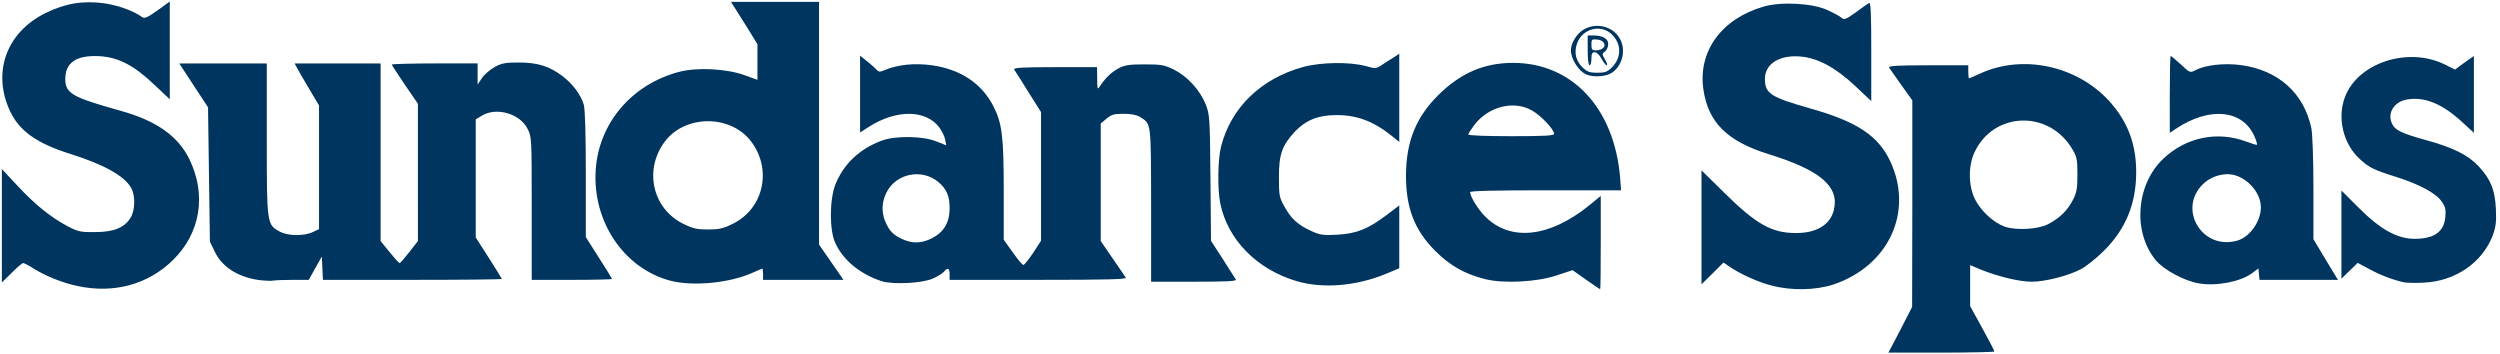
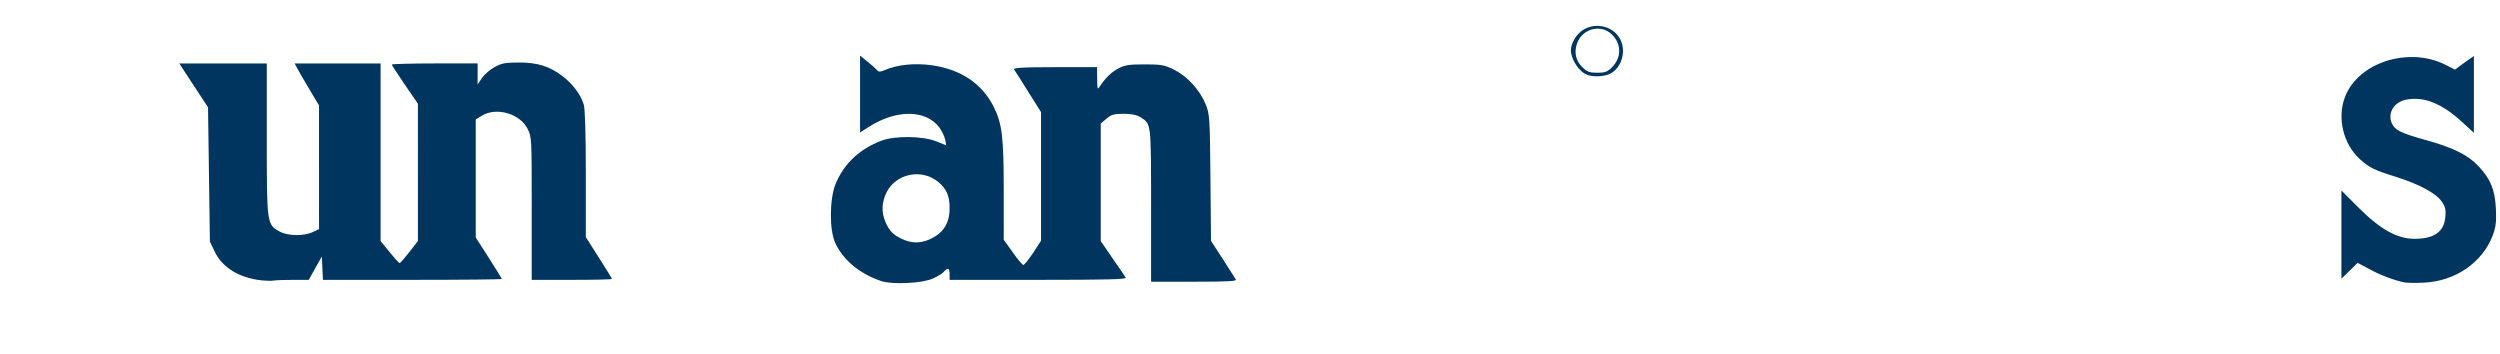
<svg xmlns="http://www.w3.org/2000/svg" style="max-height:none" viewBox="0 0 13400 1900">
  <g fill="#00355f">
-     <path d="m10186 1768 63-123 1-553V538l-58-81c-32-45-62-88-66-94-6-10 39-13 208-13h216v35c0 19 2 35 4 35s29-12 60-26c227-104 514-43 688 144 101 110 148 231 148 385 0 169-57 307-174 422-39 39-94 83-123 98-66 35-191 67-263 67-65 0-177-27-268-63l-62-26v220l65 118c36 65 65 121 65 125 0 3-128 6-284 6h-284zm791-566c62-32 105-74 133-129 21-40 25-62 25-138 0-80-3-95-27-135-125-212-421-203-524 15-35 73-34 181 2 253 30 61 99 125 157 146 60 22 179 16 234-12M416 1533c-81-17-166-51-235-93-26-17-52-30-57-30s-32 23-61 52l-53 52V906l85 91c94 101 179 169 270 217 54 28 69 31 145 30 99 0 158-24 190-77 24-39 26-116 5-156-33-65-144-128-325-185-183-57-277-124-327-232-96-208-18-421 191-524C350 18 445 2 561 18c74 11 156 41 200 73 13 10 28 4 83-35l66-48v524l-83-78C717 349 634 307 532 301c-122-6-182 34-182 122 0 78 36 98 297 171 191 53 307 135 368 259 93 191 60 396-88 541-133 131-318 181-511 139m8085-34-72-51-82 27c-107 37-287 46-387 21-108-27-188-72-266-150-112-112-158-230-158-406 1-180 53-311 173-430 119-118 245-173 401-173 317 0 543 243 574 616l5 67h-404c-274 0-405 3-405 10 0 24 43 93 81 131 135 135 344 112 557-60l62-51v250c0 138-1 250-3 250s-36-23-76-51m-171-782c0-23-69-96-117-124-97-57-234-23-310 76-18 24-33 47-33 52s96 9 230 9c184 0 230-3 230-13" />
-     <path d="M9494 1530c-72-18-174-65-227-103l-29-20-59 59-59 58V913l123 121c169 167 253 215 382 215 112 1 187-45 205-126 29-124-75-212-351-297-222-69-324-171-349-348-29-204 98-378 324-443 93-27 262-18 341 19 33 15 67 33 75 41 14 13 23 10 76-28 32-24 65-47 72-51 9-6 12 49 12 259v267l-85-80c-104-98-200-151-294-159-112-10-191 39-191 119 0 79 28 98 242 159 252 71 365 146 430 284 126 270-8 560-305 660-95 31-225 34-333 5m-2544-23c-213-63-369-222-409-415-16-76-14-238 4-307 53-208 214-364 440-426 95-26 249-28 335-5 53 15 56 15 90-8 19-12 47-31 63-40l27-18v473l-42-34c-98-78-186-111-298-110-95 0-163 28-221 90-68 74-84 121-84 243 0 98 2 109 30 158 35 64 71 97 143 130 48 22 64 24 140 20 104-6 164-30 265-106l67-51v337l-72 30c-160 66-338 80-478 39m4836 12c-78-13-189-73-231-124-125-152-106-406 40-544 122-116 291-150 445-92 30 11 55 19 57 17 3-2-3-21-12-42-61-146-241-165-422-44l-33 22V506c0-113 2-206 5-206s28 21 55 46c48 45 49 45 78 30 54-28 154-39 244-27 200 27 338 151 377 339 6 31 11 165 11 324v270l52 87c28 47 58 96 66 109l14 22h-421l-3-31-3-30-35 26c-61 45-190 70-284 54m205-229c77-22 140-124 125-203-13-71-80-138-151-151-46-9-107 8-146 41-154 130-23 367 172 313m-8400 214c-248-67-416-317-398-593 16-251 194-460 448-526 94-25 251-17 347 17l72 26V237l-56-91c-31-50-64-101-72-114l-14-22h472v1301l66 95 65 94h-431v-30c0-16-2-30-4-30s-28 11-57 24c-123 54-320 72-438 40m338-305c165-82 211-292 96-442-109-143-351-143-460 0-115 150-69 360 96 442 52 26 74 31 134 31s82-5 134-31" />
    <path d="M4725 1507c-117-39-206-113-248-205-32-68-31-233 1-314 44-109 128-189 247-234 72-27 220-26 294 4l53 21-6-31c-3-17-18-47-32-66-73-95-230-96-377-2l-47 30V298l38 31c22 17 44 37 51 45 10 12 17 13 45 1 68-29 161-38 252-25 154 22 267 98 329 220 46 91 55 160 55 450v265l48 67c26 37 52 68 57 68 6 0 29-30 53-65l42-65V601l-68-108c-37-59-71-114-76-120-6-10 41-13 218-13h226l1 63c0 52 2 59 12 43 29-45 62-78 101-99 34-18 57-22 141-22 89 0 106 3 157 28 71 35 139 109 170 185 22 55 23 70 26 395l3 338 63 97c34 53 66 103 70 110 6 9-42 12-223 12h-231v-412c-1-448 1-431-57-470-20-12-47-18-90-18-52 0-66 4-92 26l-31 26v630l63 92c35 50 67 97 71 104 6 9-91 12-468 12h-476v-30c0-34-11-38-31-13-8 9-34 25-59 36-57 26-216 33-275 14m253-222c77-33 112-86 112-170 0-64-16-102-60-139-89-75-229-46-279 57-25 51-27 104-6 154s42 72 90 94c49 23 94 24 143 4m7912 229c-56-11-129-38-189-71l-64-34-43 42-44 43v-473l93 93c116 116 206 166 299 166 105 0 158-37 165-117 4-39 0-55-19-82-30-45-118-92-242-132-122-38-146-50-197-96-89-81-123-220-80-333 70-185 341-272 538-173l52 26 50-37 51-36v412l-64-59c-108-99-204-137-298-119-65 12-101 70-79 124 16 39 48 55 181 92 149 41 228 80 286 142 64 69 87 125 92 228 3 69 0 95-17 142-56 146-201 246-371 253-41 2-86 1-100-1m-11485-11c-119-12-211-67-252-150l-28-58-5-360-5-360-77-117-77-118h469v408c0 455 0 456 71 494 42 23 129 24 175 2l34-16V565l-33-55c-18-30-48-81-66-112l-32-58h461v952l48 59c26 32 50 59 54 59s27-27 52-59l46-59V556l-70-102c-38-56-70-105-70-108s104-6 230-6h230v113l23-34c12-19 43-45 67-59 38-21 58-25 130-25 102 0 165 20 235 73 55 42 98 99 114 153 7 23 11 160 11 373v337l70 110c39 60 70 112 70 114 0 3-97 5-215 5h-215v-383c0-381 0-384-23-428-42-81-167-116-244-69l-33 20v633l70 109c38 60 70 111 70 113 0 3-216 5-480 5h-479l-3-62-3-63-35 62-35 63h-85c-47 0-94 2-105 4s-38 1-60-1M8505 400c-43-17-85-83-85-132 0-36 31-87 66-108 65-41 156-21 194 43 40 64 15 158-49 192-32 16-93 19-126 5m135-39c52-52 52-126-1-177-59-57-159-30-186 49-17 49-7 92 29 128 25 24 38 29 80 29 41 0 54-5 78-29" />
-     <path d="M8510 270v-80h29c52 0 81 17 81 46 0 15-8 33-17 40-17 12-17 14 0 43 10 17 14 31 9 31s-17-16-28-35c-10-20-26-35-36-35-14 0-18 8-18 35 0 19-4 35-10 35s-10-33-10-80m78-9c25-16 9-46-26-49-30-3-32-1-32 27 0 26 4 31 23 31 12 0 28-4 35-9" />
  </g>
</svg>